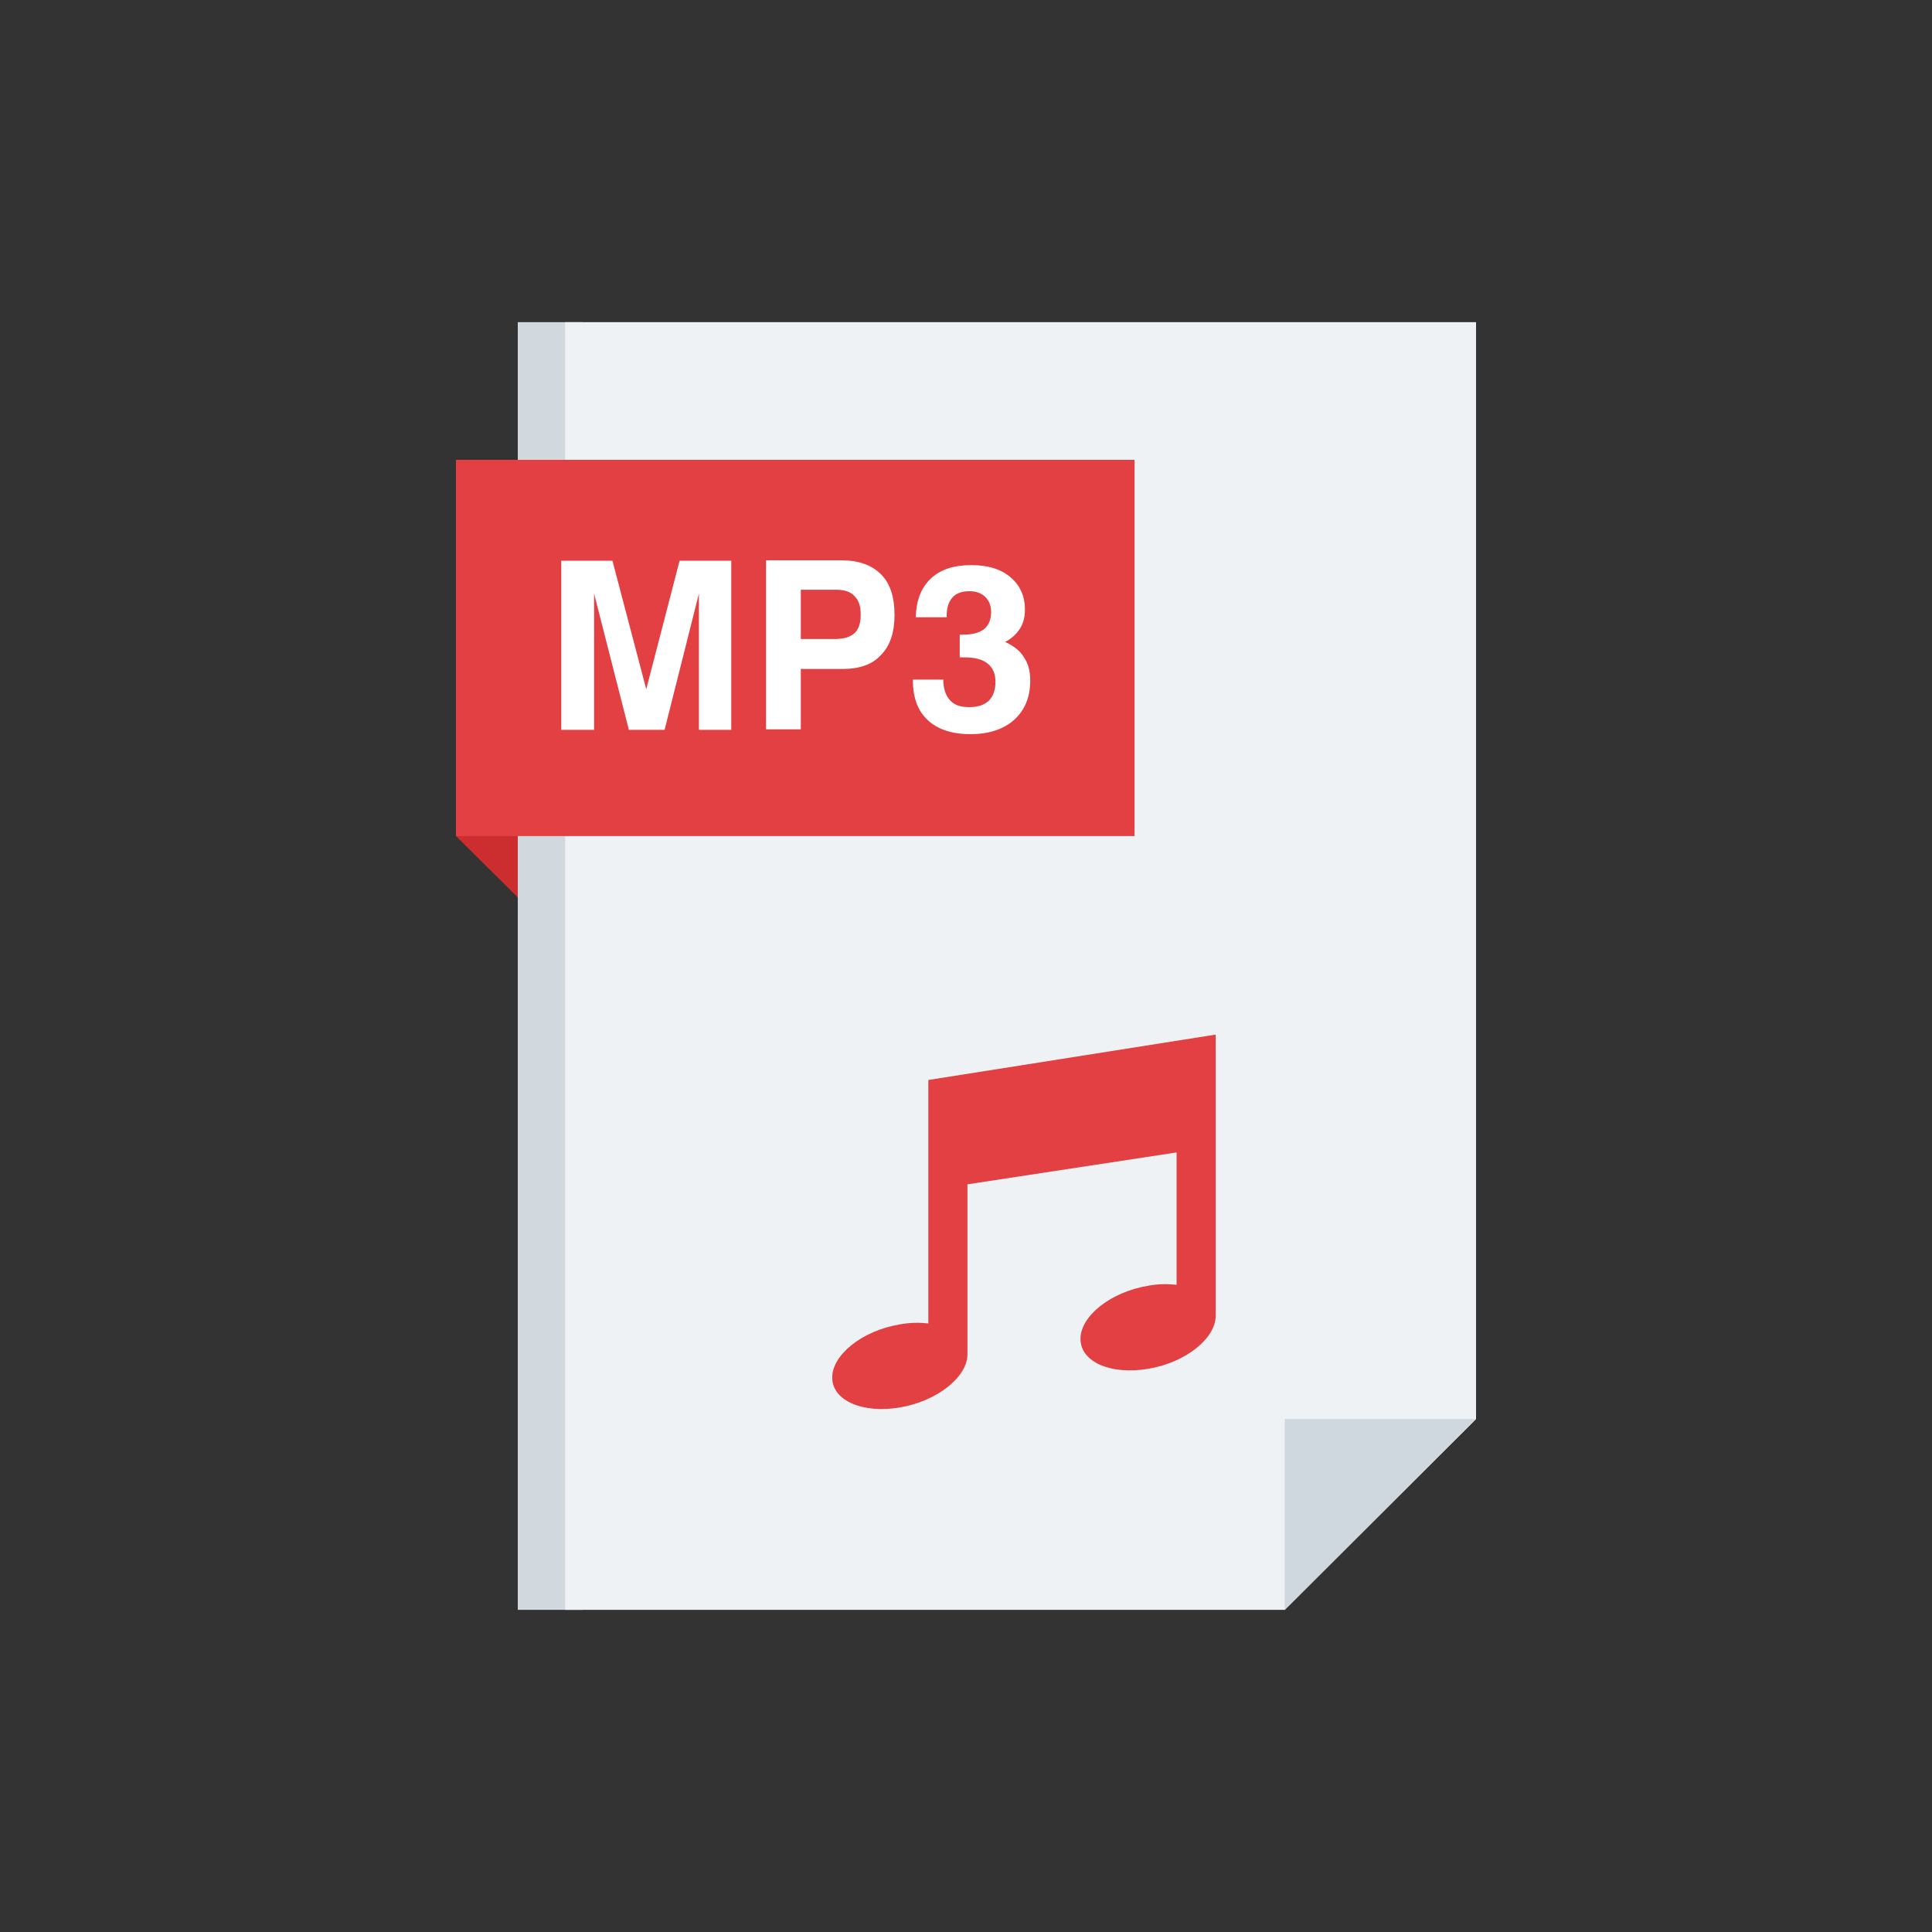
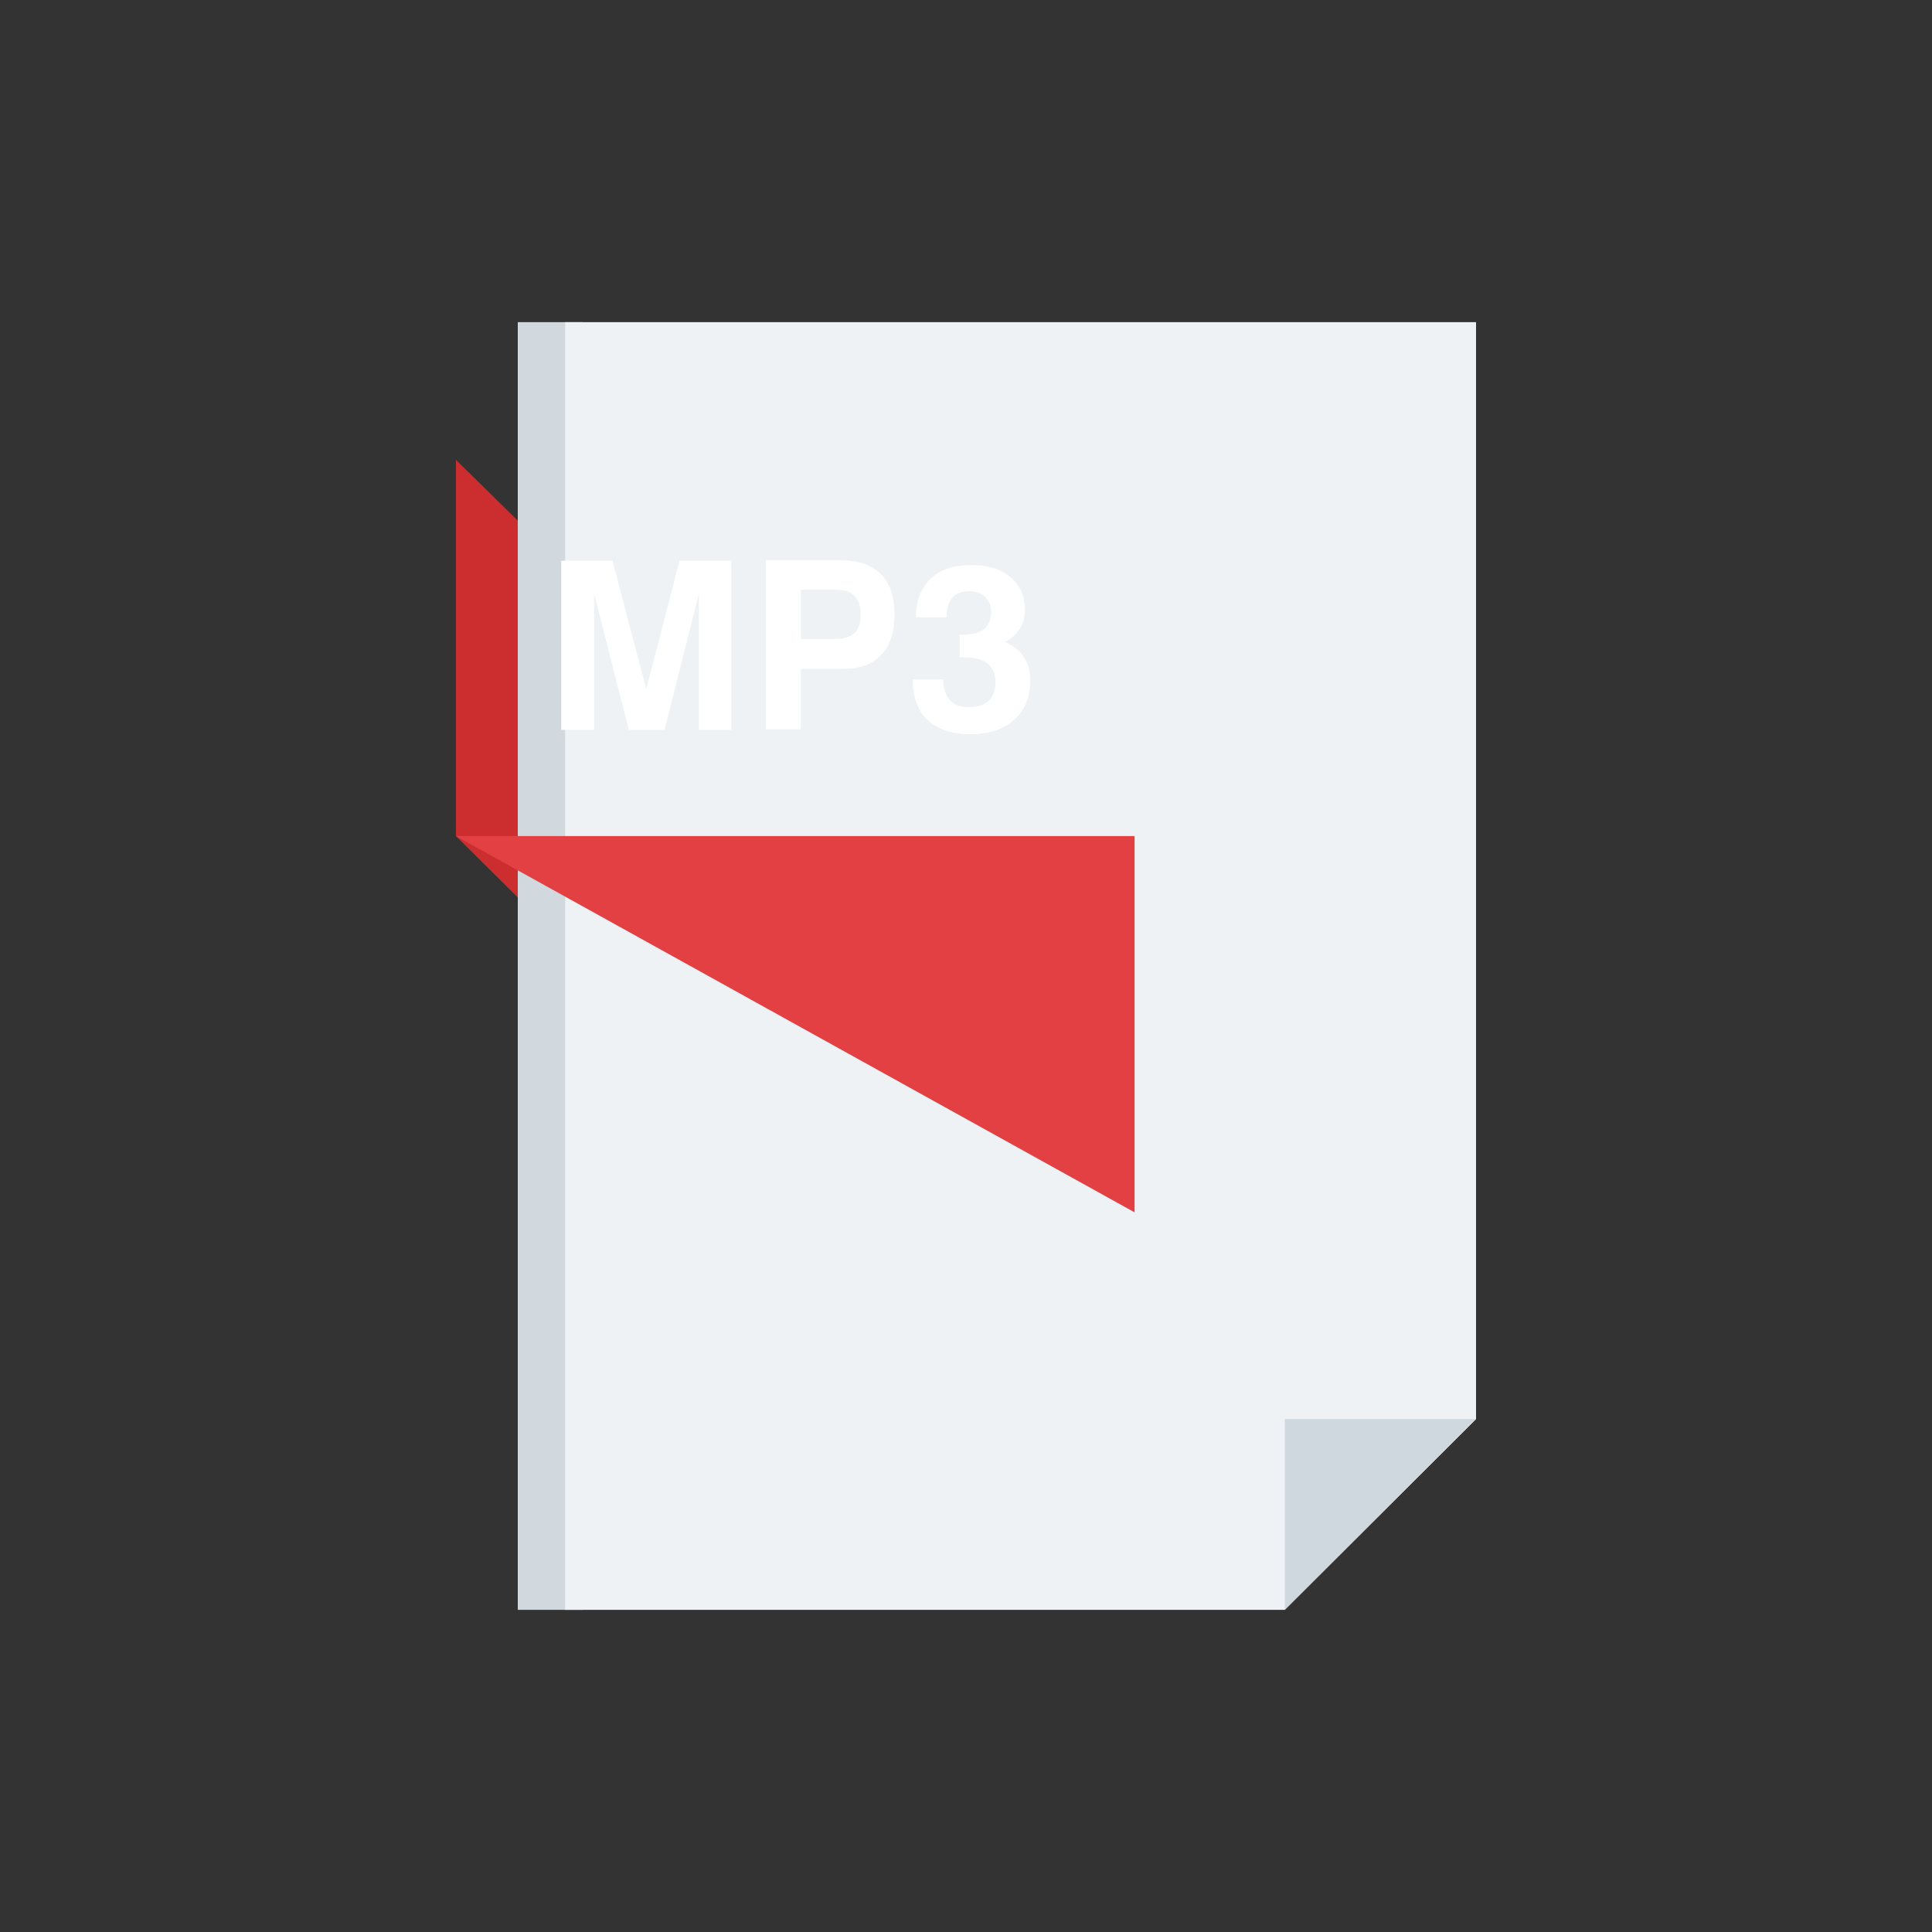
<svg xmlns="http://www.w3.org/2000/svg" clip-rule="evenodd" fill-rule="evenodd" height="512" image-rendering="optimizeQuality" shape-rendering="geometricPrecision" text-rendering="geometricPrecision" viewBox="0 0 4000 4000" width="512">
  <rect x="0" y="0" width="4000" height="4000" fill="#333333" stroke="none" />
  <g id="Layer_x0020_1" fill-rule="nonzero">
    <path d="m1206 3333h-134v-2666h134z" fill="#d1d8de" />
    <path d="m2660 3333h-1490v-2666h1886v2271z" fill="#eff2f4" />
    <path d="m944 1731v-779l128 126v780z" fill="#cc2d2f" />
    <path d="m2660 2938h396l-396 395z" fill="#cfd8df" />
-     <path d="m944 1731v-779h1405v779z" fill="#e24042" />
+     <path d="m944 1731h1405v779z" fill="#e24042" />
    <path d="m1162 1511v-350h106l70 266 69-266h107v350h-67v-282l-71 282h-74l-72-282v282h-67zm496-188h70c19 0 32-4 41-12s13-21 13-39c0-17-4-29-13-38-8-9-21-13-38-13h-73v101zm0 63v124h-72v-350h155c37 0 64 10 83 29s28 47 28 84c0 36-9 64-28 83-18 20-45 29-79 29h-88zm230 21h65c0 19 5 33 14 43s22 14 40 14c17 0 30-4 40-13 9-9 14-22 14-39s-5-29-16-38-27-13-48-13c-1 0-3 0-5 0s-4 0-5 0v-47h7c20 0 34-4 44-12 9-8 14-19 14-35 0-13-4-23-12-31s-19-12-33-12c-15 0-27 4-35 13s-12 21-12 38v3h-64c1-35 11-61 31-80s48-28 84-28c34 0 61 8 81 25s30 39 30 67c0 15-3 28-10 39s-17 21-31 28c17 8 31 18 39 32 9 13 13 29 13 48 0 34-11 61-33 81s-53 30-91 30-68-10-88-29c-21-19-31-47-31-83v-1z" fill="#fff" />
-     <path d="m1922 2236v504c-18-2-38-2-59 2-78 13-140 63-140 110 0 48 63 75 140 62s140-63 140-110v-352l433-66v274c-18-2-38-2-59 2-78 13-140 63-140 110 0 48 63 75 140 62 78-13 140-63 140-110v-582z" fill="#e24042" />
  </g>
</svg>